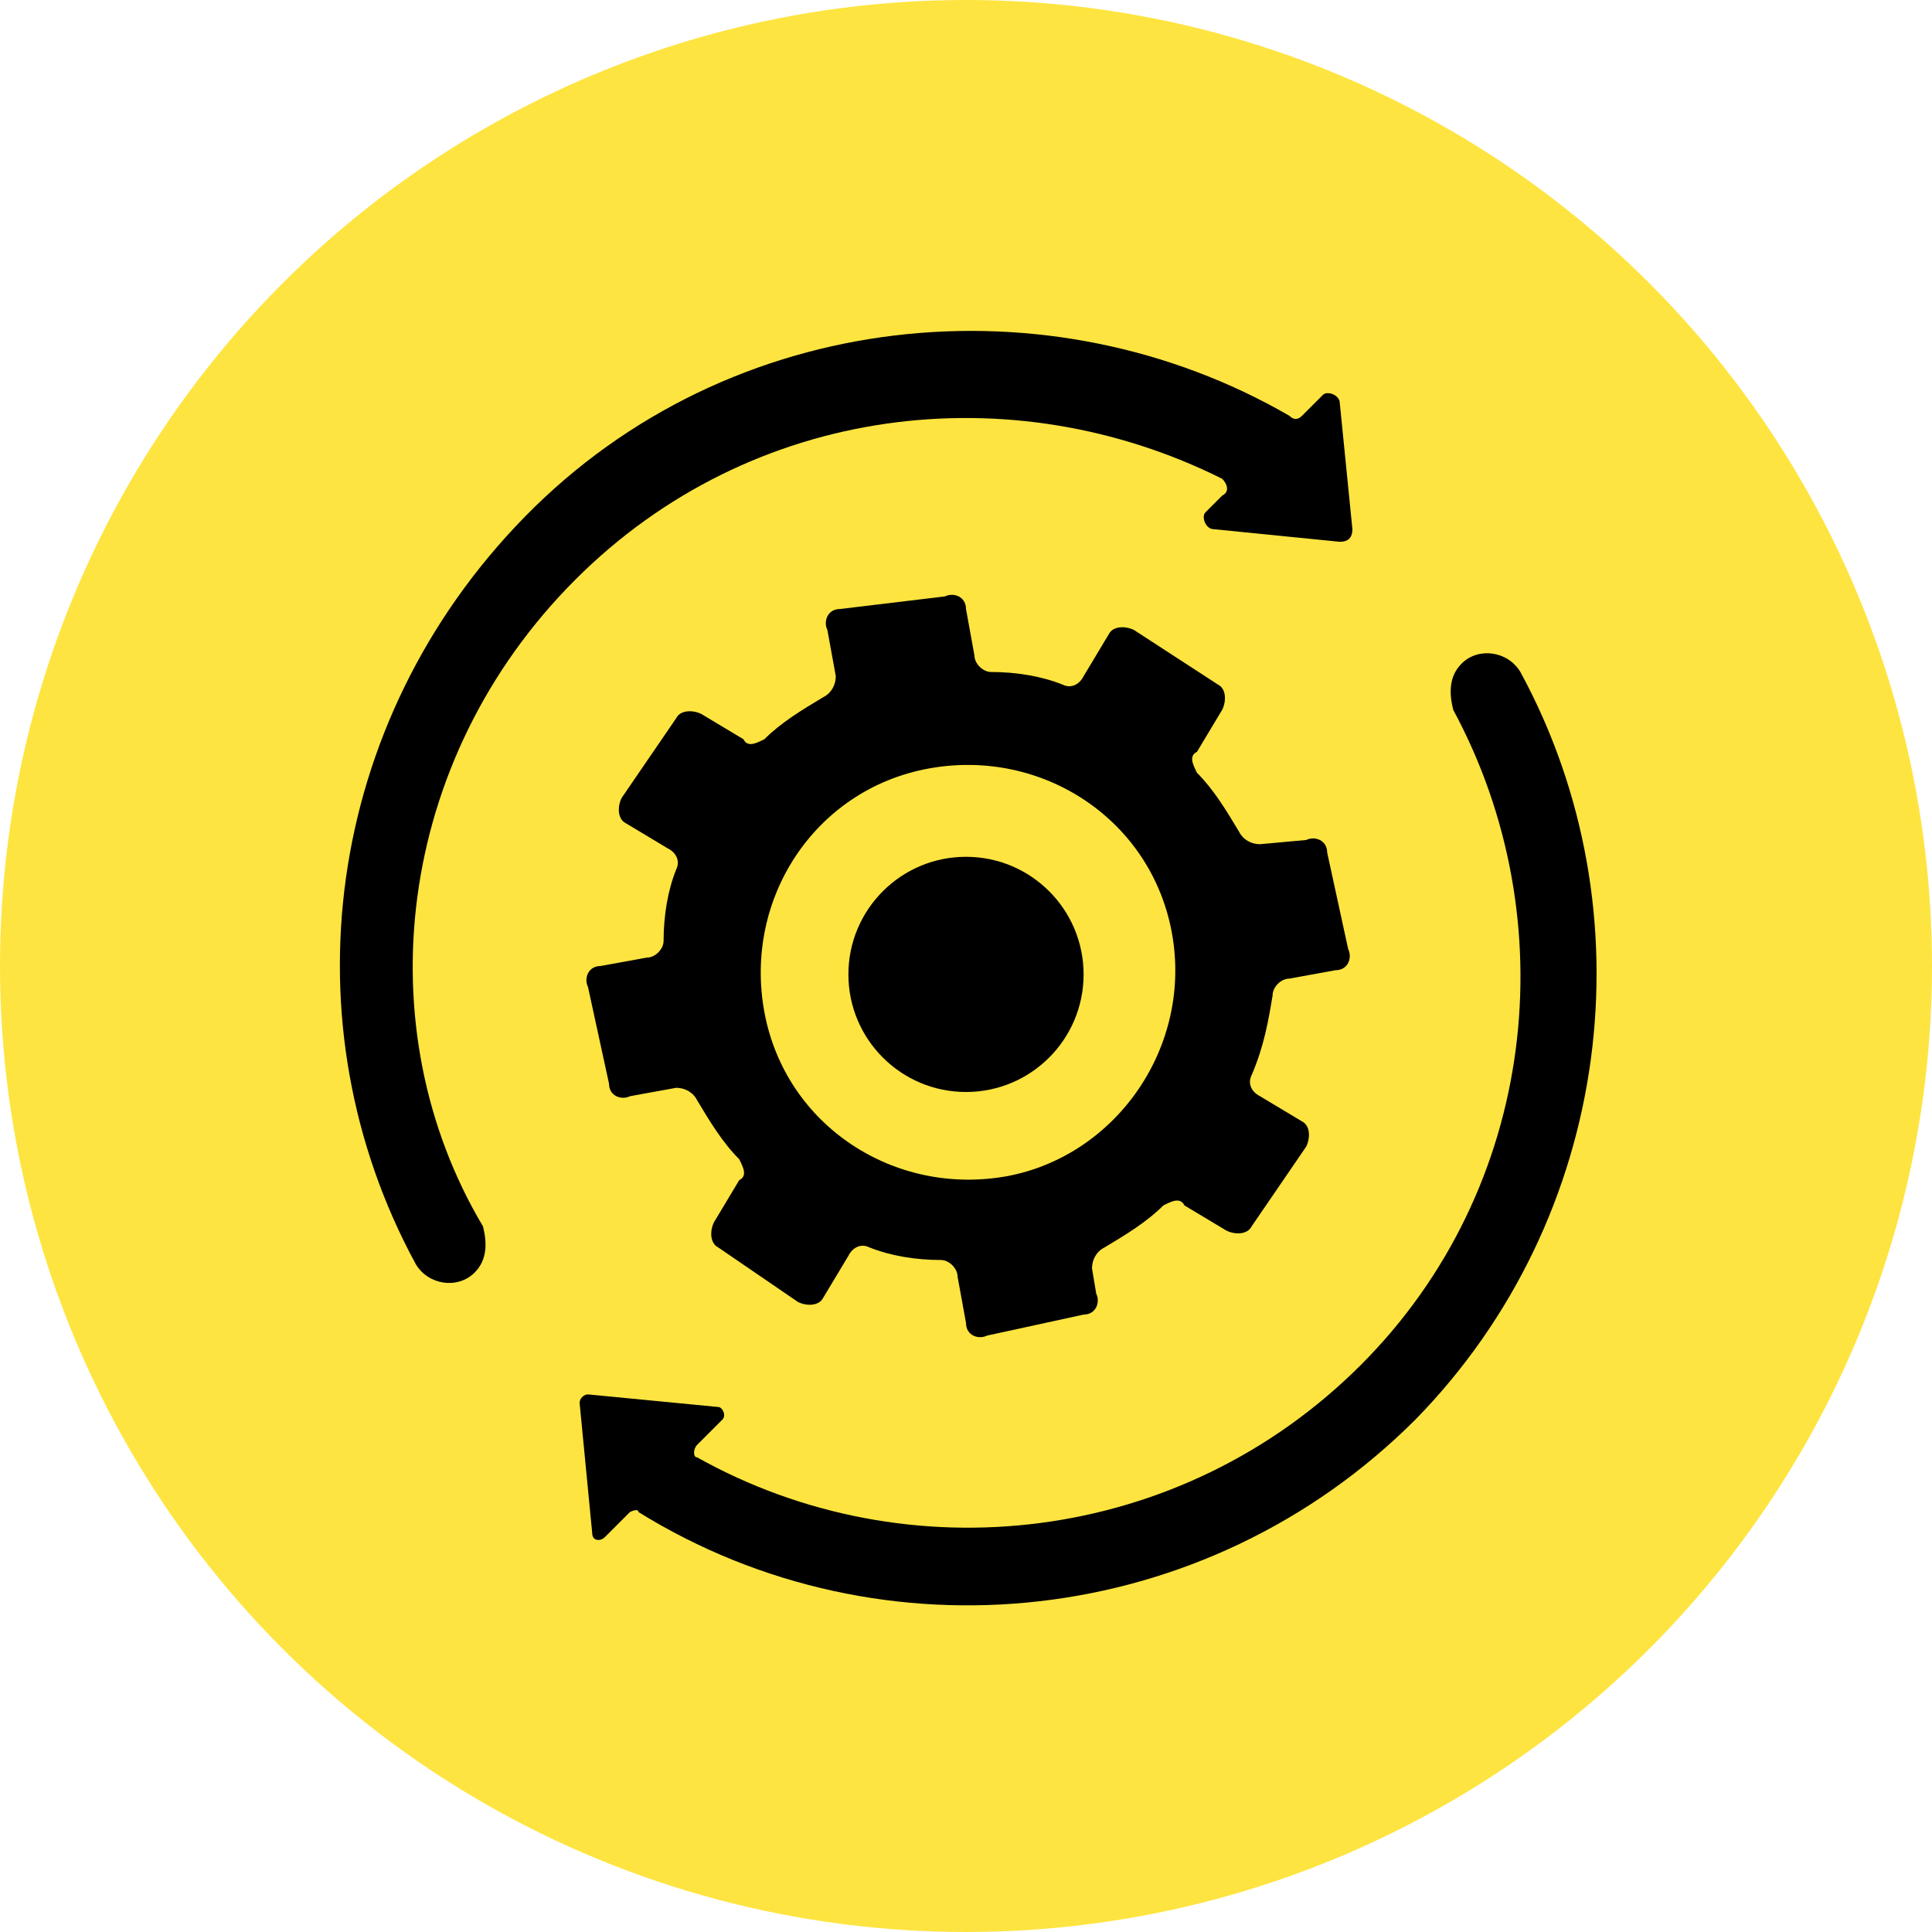
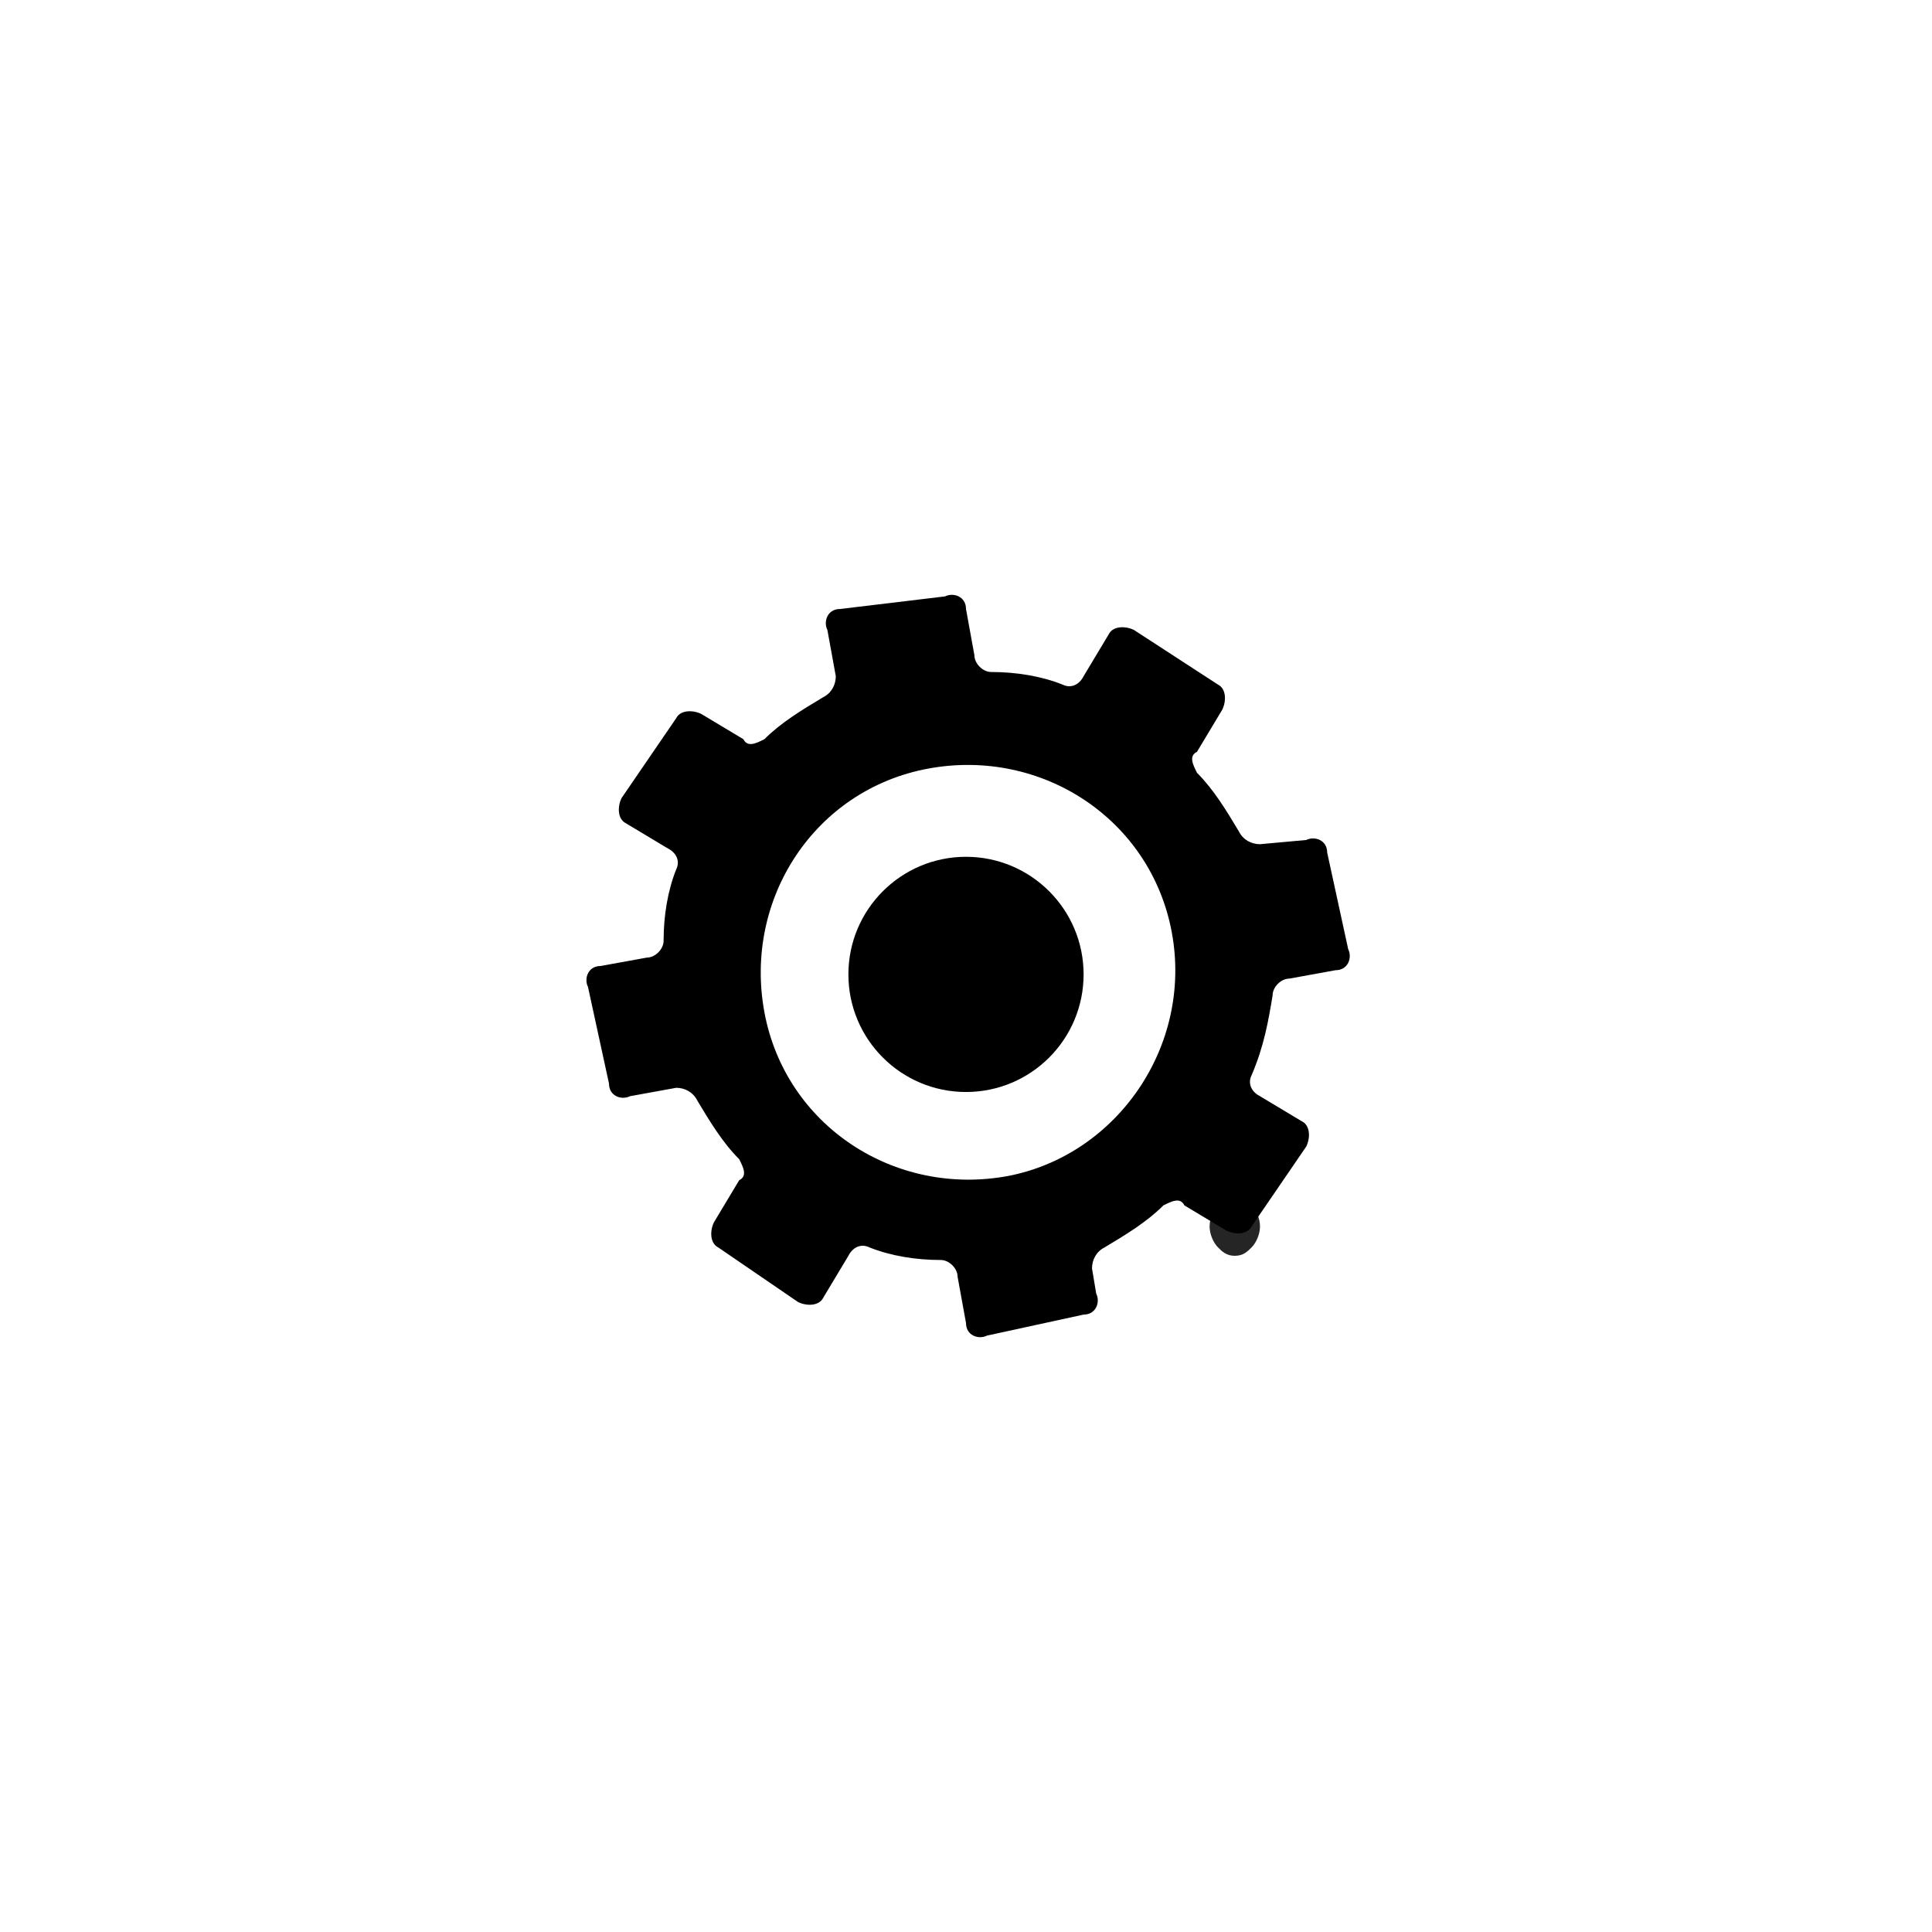
<svg xmlns="http://www.w3.org/2000/svg" viewBox="0 0 46 46">
  <path d="M29.4 29.9c.2 0 .3-.1.4-.2.1-.1.2-.3.2-.5s-.1-.4-.2-.5c-.1-.1-.3-.2-.4-.2-.2 0-.3.1-.4.2-.1.1-.2.3-.2.5s.1.4.2.5c.1.1.2.2.4.2z" fill="#252525" />
-   <circle cx="23" cy="23" r="23" fill="#fee440" />
  <circle cx="23" cy="23.2" r="2.8" />
  <path d="M30.3 23.7c0-.2.2-.4.4-.4l1.1-.2c.3 0 .4-.3.3-.5l-.5-2.3c0-.3-.3-.4-.5-.3l-1.1.1c-.2 0-.4-.1-.5-.3-.3-.5-.6-1-1-1.4-.1-.2-.2-.4 0-.5l.6-1c.1-.2.1-.5-.1-.6L27 15c-.2-.1-.5-.1-.6.1l-.6 1c-.1.2-.3.3-.5.2-.5-.2-1.1-.3-1.7-.3-.2 0-.4-.2-.4-.4l-.2-1.1c0-.3-.3-.4-.5-.3l-2.5.3c-.3 0-.4.3-.3.5l.2 1.1c0 .2-.1.4-.3.5-.5.3-1 .6-1.4 1-.2.1-.4.2-.5 0l-1-.6c-.2-.1-.5-.1-.6.1L14.8 19c-.1.2-.1.5.1.6l1 .6c.2.1.3.3.2.5-.2.5-.3 1.1-.3 1.7 0 .2-.2.4-.4.4l-1.1.2c-.3 0-.4.3-.3.5l.5 2.3c0 .3.3.4.5.3l1.1-.2c.2 0 .4.1.5.3.3.5.6 1 1 1.4.1.2.2.4 0 .5l-.6 1c-.1.2-.1.5.1.6L19 31c.2.1.5.1.6-.1l.6-1c.1-.2.3-.3.5-.2.5.2 1.1.3 1.7.3.2 0 .4.2.4.4l.2 1.1c0 .3.3.4.5.3l2.3-.5c.3 0 .4-.3.3-.5l-.1-.6c0-.2.1-.4.3-.5.5-.3 1-.6 1.4-1 .2-.1.4-.2.5 0l1 .6c.2.1.5.1.6-.1l1.3-1.9c.1-.2.1-.5-.1-.6l-1-.6c-.2-.1-.3-.3-.2-.5.3-.7.4-1.3.5-1.9zM24 28c-2.7.5-5.3-1.2-5.8-3.9s1.2-5.3 3.9-5.8 5.3 1.2 5.8 3.9-1.3 5.3-3.9 5.8z" />
-   <path d="M13.7 13.8c4.2-4.2 10.4-4.9 15.4-2.4.1.1.2.3 0 .4l-.4.4c-.1.1 0 .4.2.4l3 .3c.2 0 .3-.1.3-.3l-.3-3c0-.2-.3-.3-.4-.2l-.5.5c-.1.1-.2.1-.3 0-5.7-3.3-13.3-2.6-18.2 2.4-4.8 4.9-5.7 12.1-2.6 17.8.3.5 1 .6 1.4.2.3-.3.3-.7.2-1.1-2.8-4.7-2.1-11.1 2.2-15.4zM36.2 16c-.3-.5-1-.6-1.4-.2-.3.3-.3.7-.2 1.1 2.7 5 2 11.4-2.2 15.6-4.3 4.3-10.8 5-15.8 2.2-.1 0-.1-.2 0-.3l.6-.6c.1-.1 0-.3-.1-.3l-3.1-.3c-.1 0-.2.1-.2.2l.3 3.1c0 .2.2.2.3.1l.6-.6s.2-.1.2 0c5.8 3.6 13.5 2.8 18.5-2.2 4.7-4.8 5.6-12.1 2.5-17.8z" />
</svg>